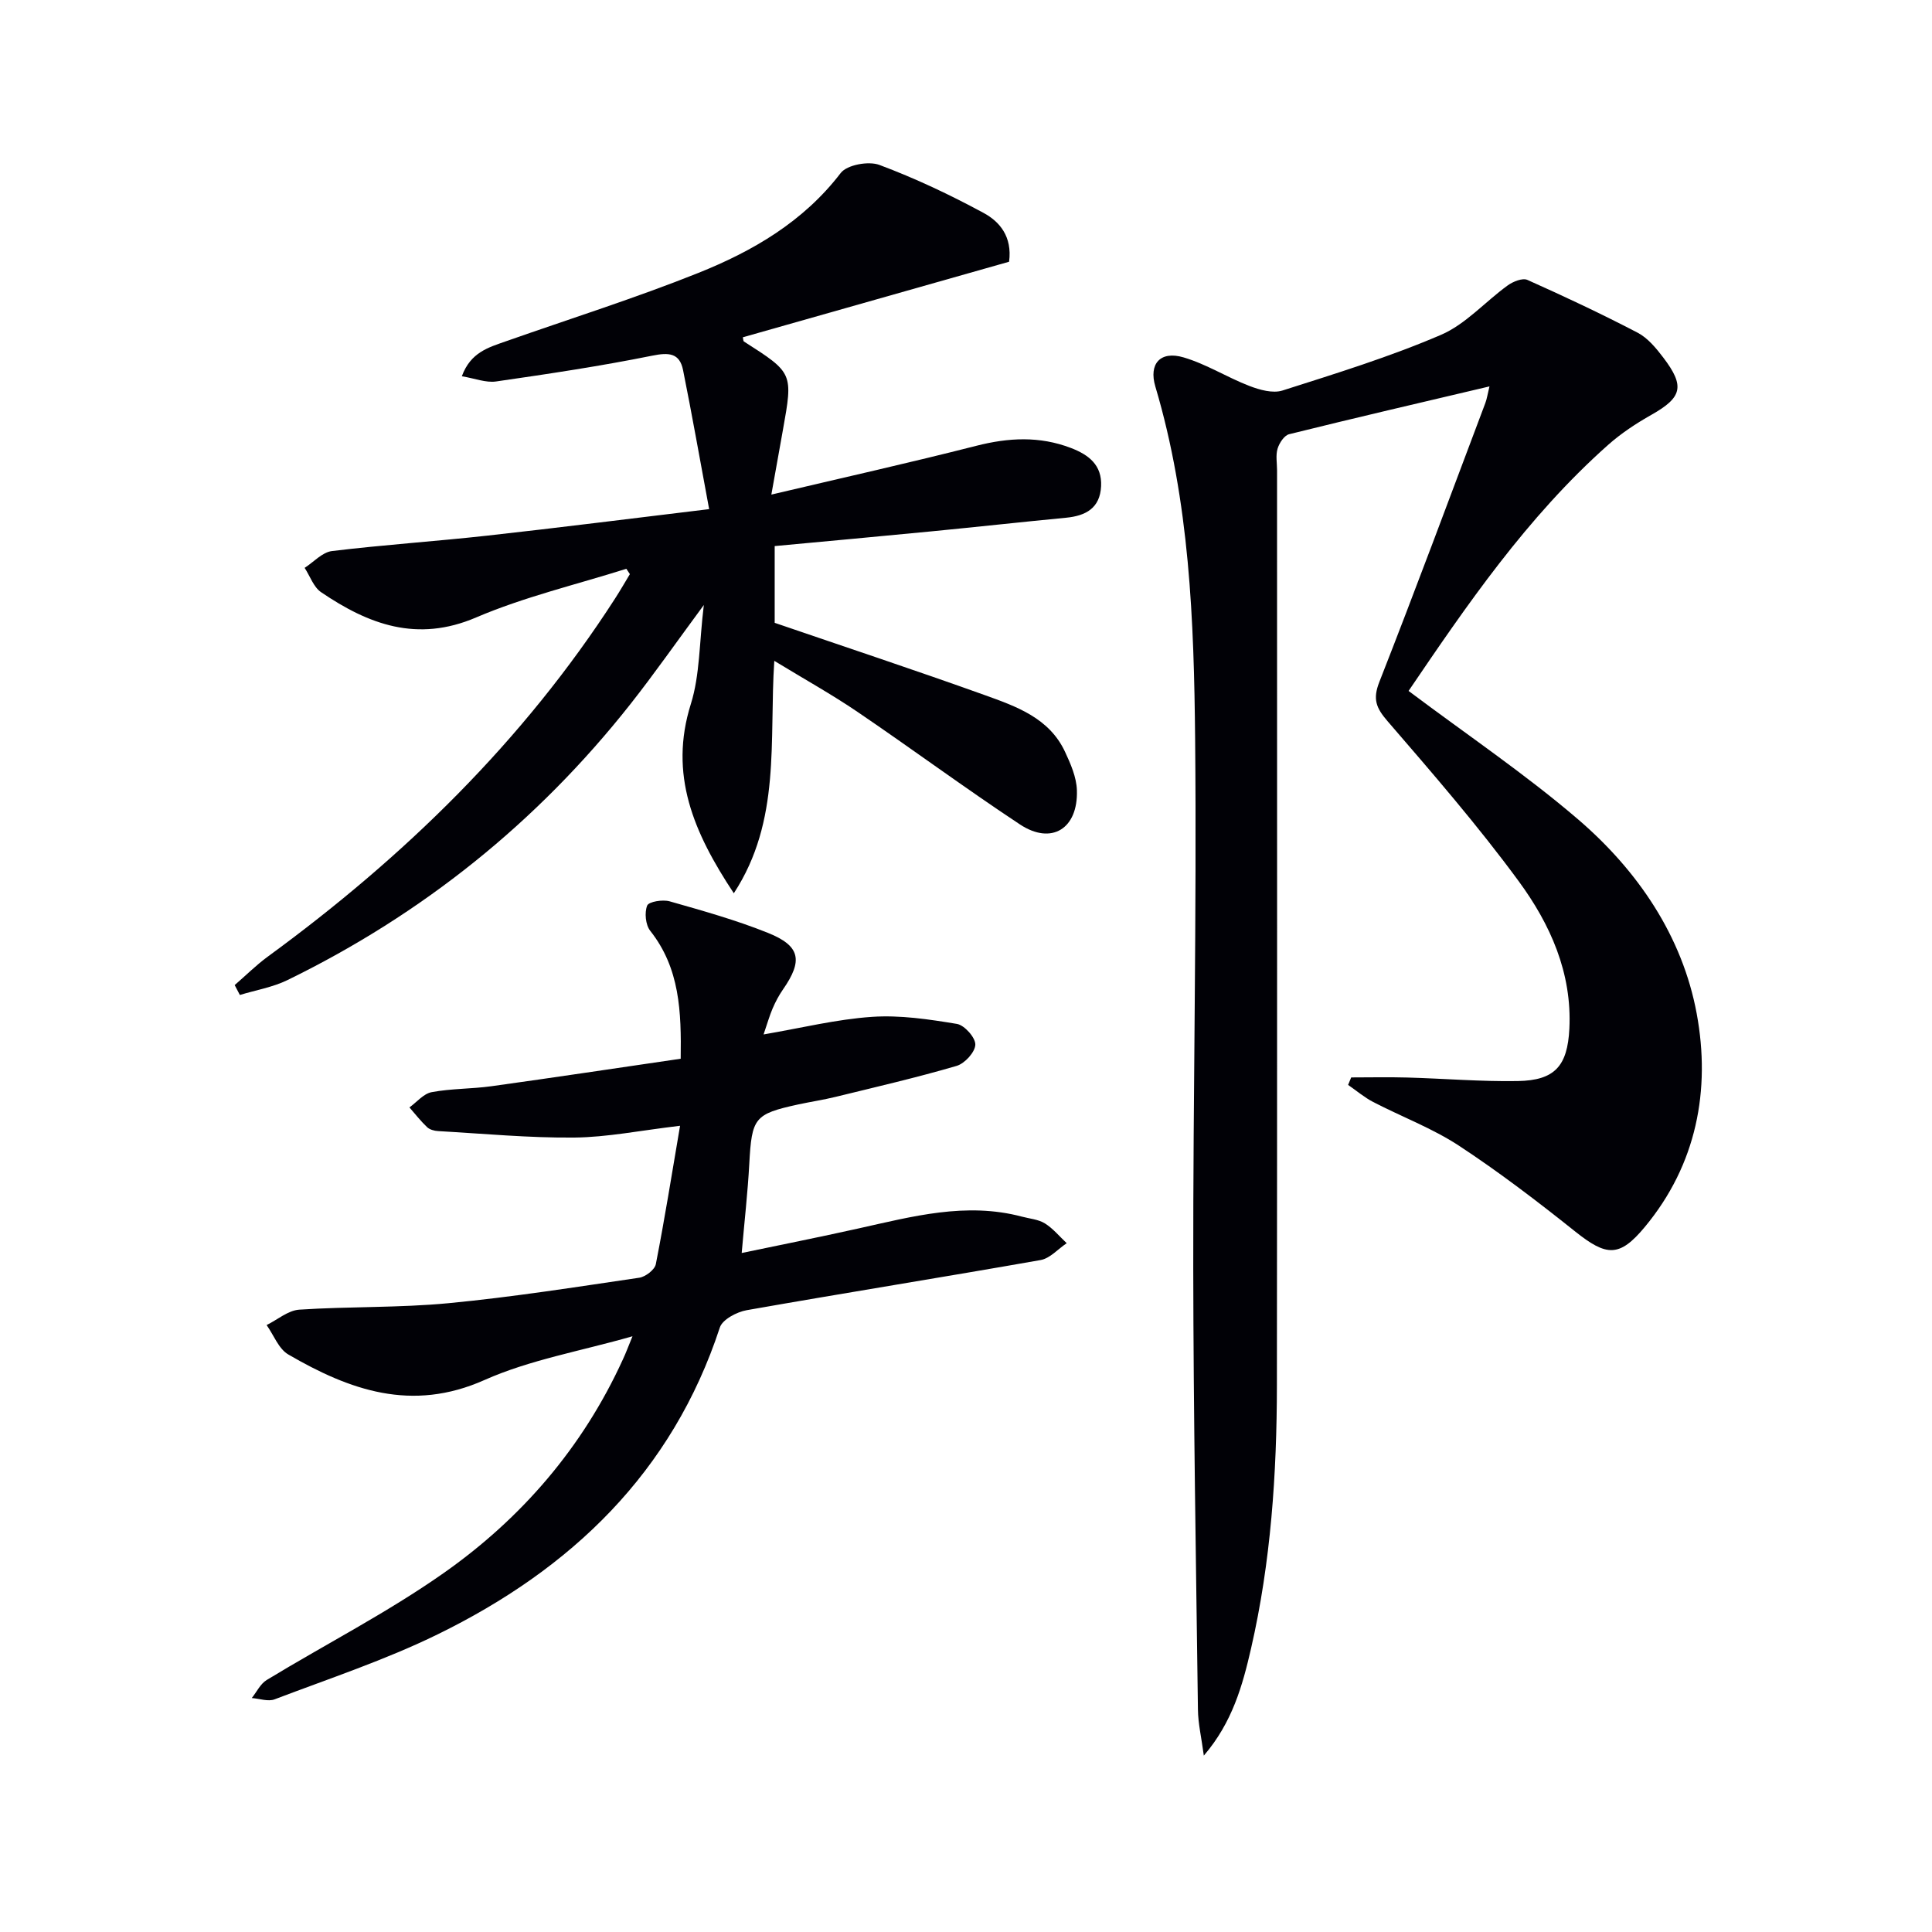
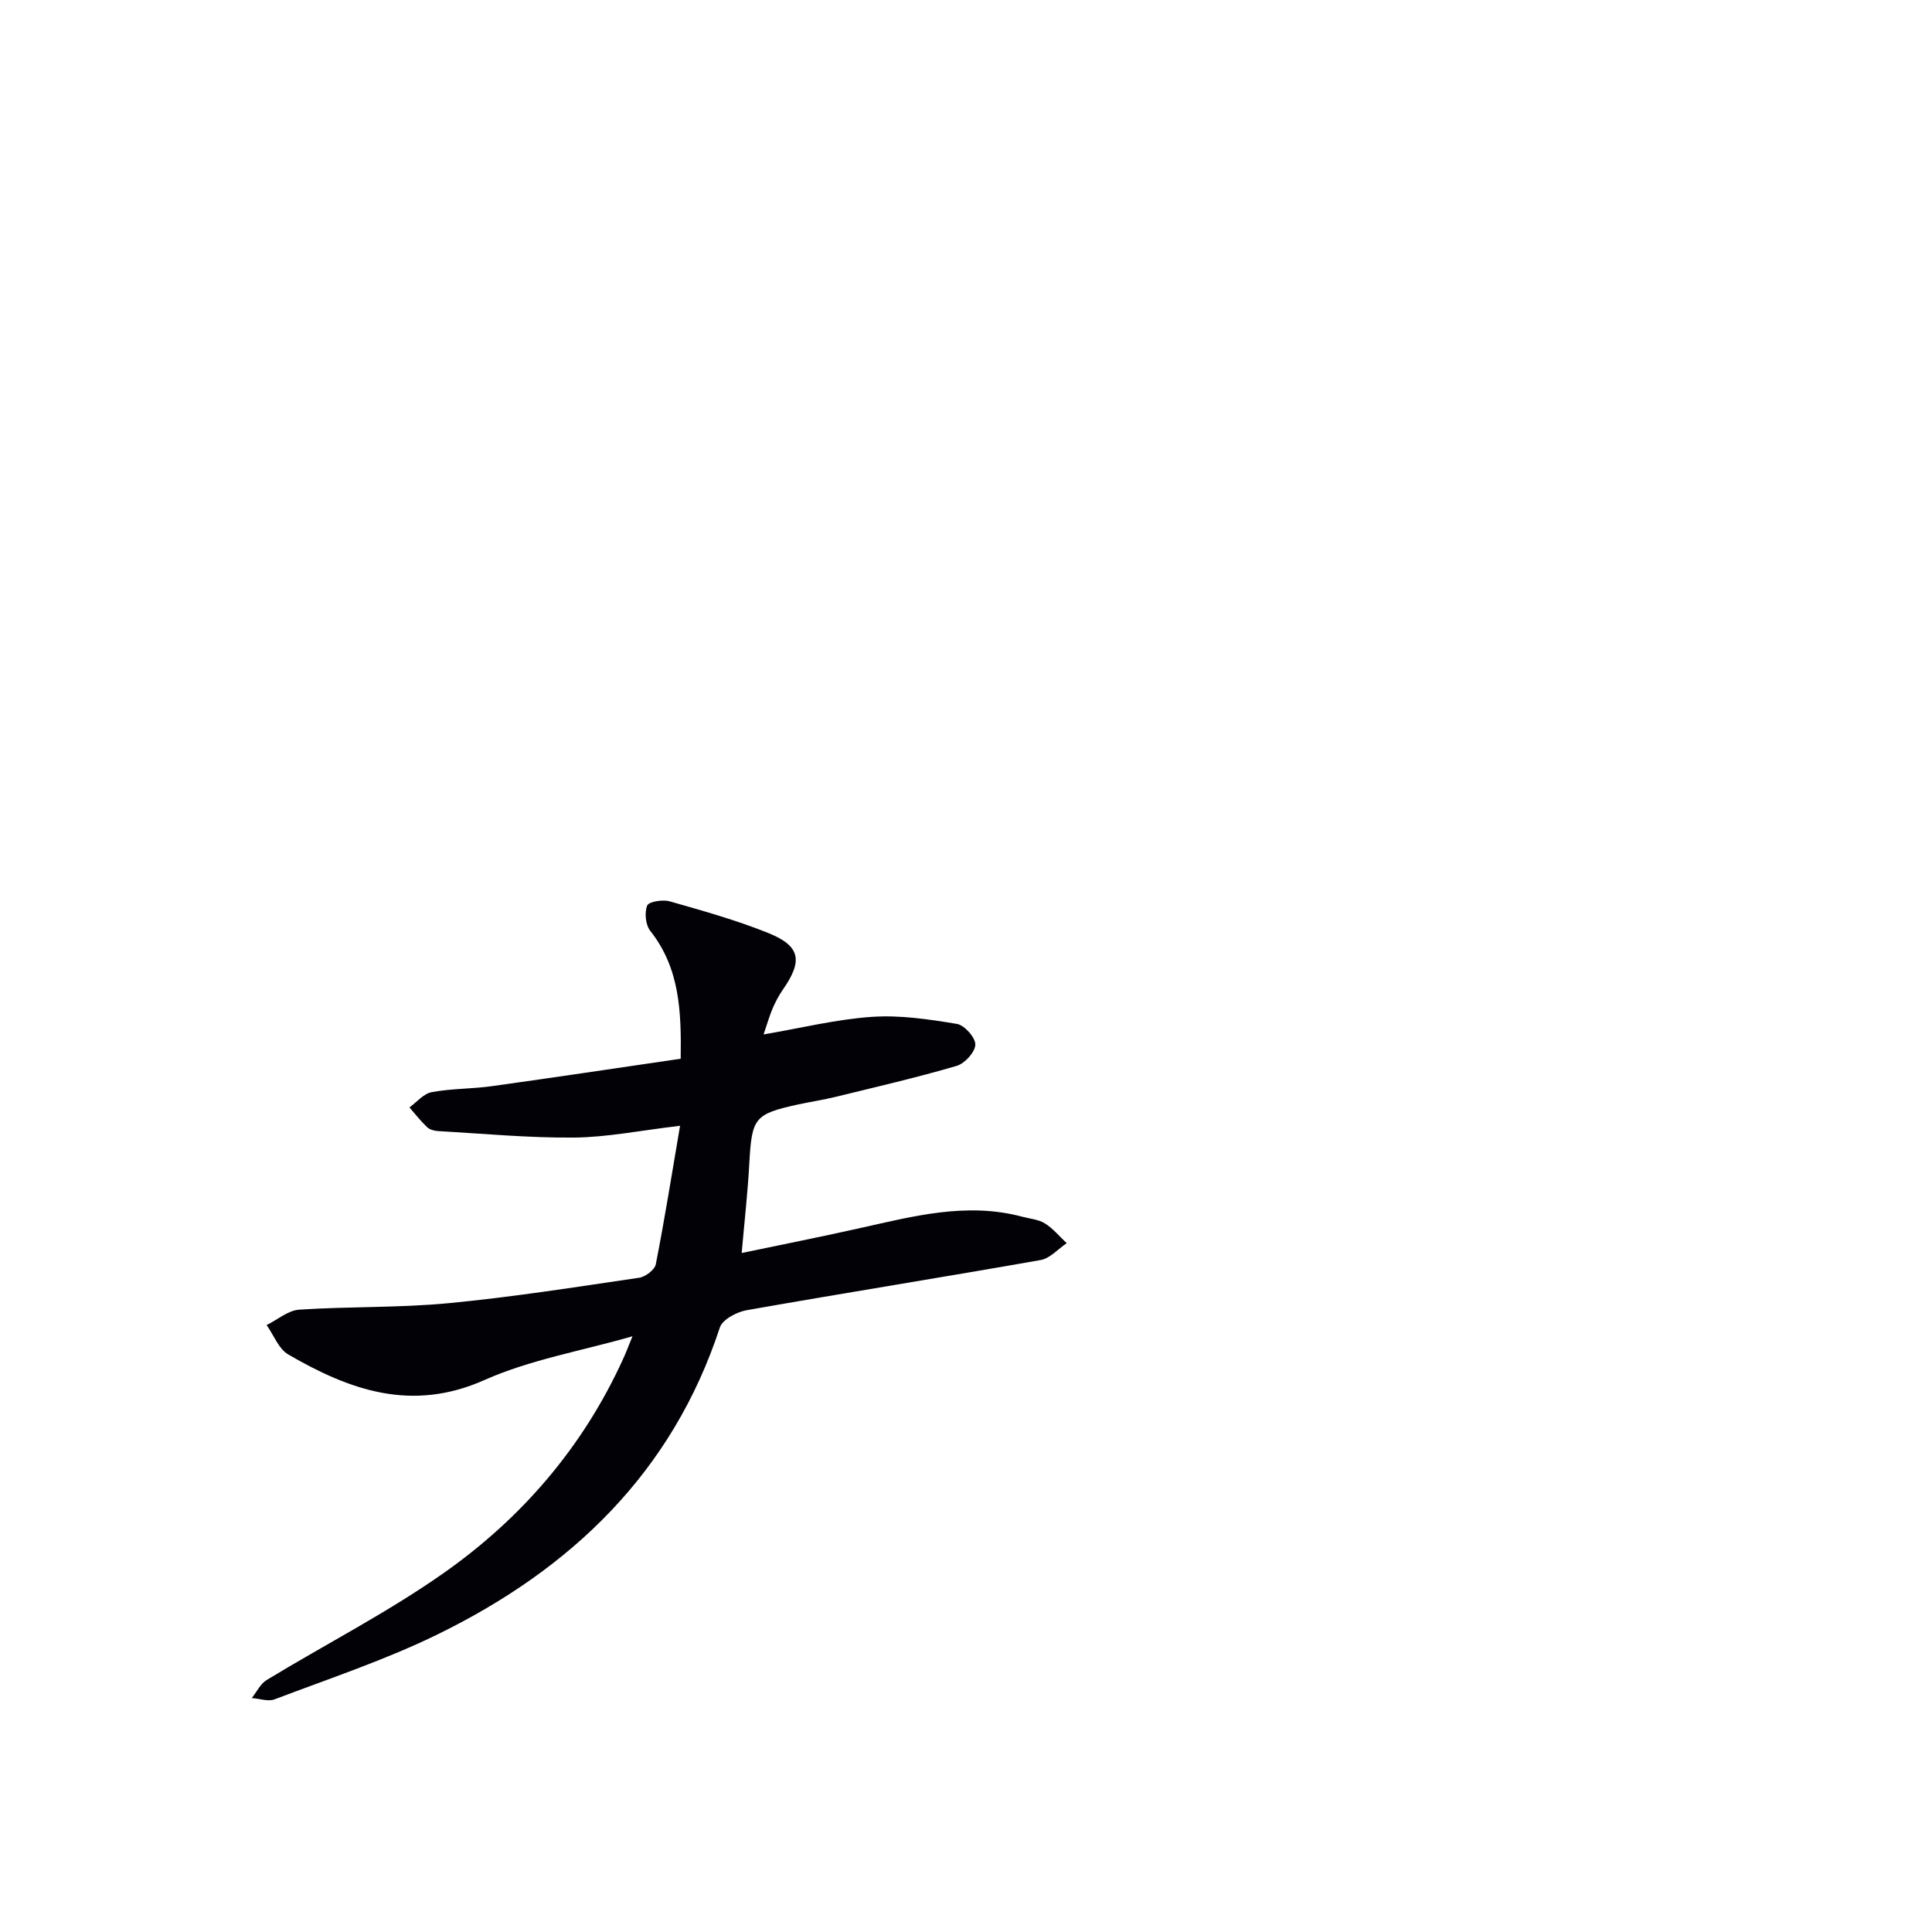
<svg xmlns="http://www.w3.org/2000/svg" enable-background="new 0 0 400 400" viewBox="0 0 400 400">
-   <path d="m291.63 143.05c12.19 9.15 24.21 17.25 35.13 26.62 12.35 10.61 21.57 24.17 24.53 40.22 2.91 15.74-.01 31.22-10.74 44.13-5.28 6.36-7.94 6.12-14.45.93-7.78-6.21-15.72-12.28-24.03-17.74-5.52-3.62-11.86-5.99-17.76-9.05-1.85-.96-3.47-2.35-5.2-3.54.21-.52.43-1.04.64-1.55 3.86 0 7.72-.09 11.57.02 7.64.21 15.29.86 22.92.73 7.68-.13 10.29-3.13 10.68-10.82.58-11.59-3.97-21.68-10.5-30.57-8.44-11.5-17.83-22.33-27.16-33.14-2.35-2.73-3.08-4.53-1.69-8.08 7.52-19.16 14.68-38.47 21.94-57.73.34-.89.47-1.85.87-3.48-14.2 3.35-27.87 6.52-41.48 9.9-1.01.25-2.04 1.82-2.39 2.99-.42 1.38-.11 2.97-.11 4.47 0 63.15.04 126.3-.03 189.46-.02 18.31-1.24 36.55-5.35 54.46-1.76 7.66-3.86 15.3-9.78 22.2-.5-3.77-1.19-6.65-1.22-9.54-.4-30.47-.93-60.94-.97-91.42-.05-36.47.74-72.95.39-109.42-.24-24.57-1.13-49.2-8.24-73.08-1.4-4.71 1.04-7.44 5.83-6.03 4.71 1.38 9.01 4.13 13.63 5.91 2.13.82 4.86 1.59 6.87.95 11.04-3.52 22.16-6.95 32.78-11.51 5.14-2.2 9.19-6.89 13.86-10.26 1.1-.79 3.05-1.58 4.06-1.13 7.7 3.44 15.34 7.03 22.82 10.93 2.11 1.1 3.84 3.21 5.33 5.17 4.52 5.95 3.87 8.24-2.47 11.83-3.17 1.79-6.28 3.84-8.99 6.25-16.82 14.94-29.37 33.36-41.29 50.92z" fill="#010106" />
-   <path d="m129.68 117.76c-10.4 3.29-21.13 5.81-31.11 10.08-12.24 5.24-22.27 1.43-32.09-5.23-1.56-1.06-2.29-3.33-3.41-5.04 1.88-1.21 3.66-3.24 5.66-3.48 10.71-1.3 21.49-2.01 32.22-3.2 14.81-1.64 29.59-3.52 45.87-5.48-1.93-10.37-3.55-19.6-5.4-28.79-.72-3.55-2.93-3.68-6.39-2.98-10.7 2.16-21.52 3.78-32.33 5.34-2.1.3-4.37-.63-7.08-1.08 1.81-4.96 5.53-5.97 9.07-7.22 13.3-4.68 26.78-8.93 39.86-14.16 11.32-4.53 21.78-10.61 29.51-20.7 1.3-1.7 5.76-2.51 8-1.68 7.41 2.77 14.63 6.18 21.59 9.95 3.29 1.78 5.96 4.87 5.27 10.1-18.24 5.17-36.68 10.41-55.12 15.64.08.34.06.77.23.88 10.18 6.51 10.18 6.5 8.06 18.33-.75 4.17-1.49 8.34-2.39 13.36 14.79-3.49 28.66-6.59 42.43-10.1 6.67-1.7 13.08-2.04 19.57.44 3.7 1.41 6.48 3.53 6.27 7.92-.22 4.53-3.14 6.13-7.24 6.53-9.26.89-18.5 1.91-27.76 2.81-10.74 1.05-21.49 2.02-32.58 3.06v15.89c14.65 5.02 29.13 9.81 43.48 14.96 6.54 2.35 13.36 4.73 16.63 11.74 1.17 2.5 2.37 5.26 2.46 7.94.27 8-5.25 11.42-11.79 7.1-11.37-7.52-22.35-15.64-33.63-23.3-5.34-3.63-11-6.77-17.23-10.57-1.1 16.47 1.48 33.03-8.38 48.12-8.38-12.65-13.47-24.61-8.9-39.18 1.89-6.02 1.73-12.67 2.69-20.5-5.68 7.69-10.28 14.28-15.24 20.57-19.29 24.43-43.01 43.44-70.97 57.09-3.06 1.49-6.56 2.07-9.85 3.08-.36-.68-.71-1.37-1.07-2.05 2.27-1.96 4.41-4.1 6.82-5.87 28.21-20.61 52.9-44.62 71.92-74.14 1.07-1.66 2.06-3.38 3.08-5.07-.25-.36-.49-.74-.73-1.11z" fill="#010106" />
  <path d="m130.95 276.66c-10.78 3.09-21.25 4.87-30.65 9.06-15.06 6.71-27.9 2.1-40.61-5.29-2-1.16-3.02-4.02-4.49-6.09 2.25-1.11 4.45-3.04 6.77-3.19 10.29-.68 20.65-.36 30.9-1.34 13.21-1.26 26.35-3.34 39.48-5.27 1.29-.19 3.2-1.65 3.43-2.8 1.81-9.22 3.29-18.5 5.02-28.66-8.24.97-15.06 2.37-21.89 2.44-9.39.09-18.79-.81-28.19-1.34-.79-.04-1.76-.3-2.3-.82-1.32-1.25-2.45-2.71-3.65-4.08 1.52-1.1 2.93-2.85 4.6-3.16 4.06-.76 8.27-.66 12.38-1.23 12.97-1.8 25.91-3.75 39.18-5.69.14-9.75-.16-18.72-6.31-26.49-.97-1.23-1.21-3.76-.63-5.22.33-.82 3.21-1.29 4.65-.88 6.85 1.95 13.75 3.88 20.35 6.53 6.74 2.7 7.27 5.74 3.13 11.7-.85 1.22-1.56 2.56-2.15 3.93-.65 1.51-1.09 3.1-1.88 5.4 7.84-1.34 15.09-3.14 22.43-3.64 5.82-.4 11.8.5 17.6 1.46 1.56.26 3.85 2.83 3.81 4.29-.04 1.55-2.19 3.91-3.87 4.4-8.26 2.42-16.67 4.36-25.04 6.41-2.57.63-5.2 1.02-7.79 1.58-9.06 1.98-9.58 2.76-10.1 12.31-.32 5.93-1 11.84-1.57 18.44 7.81-1.63 15.99-3.26 24.12-5.07 11.18-2.48 22.31-5.53 33.89-2.46 1.61.43 3.4.56 4.76 1.4 1.7 1.06 3.03 2.71 4.52 4.1-1.8 1.2-3.46 3.15-5.41 3.49-20.26 3.57-40.58 6.81-60.84 10.38-2.05.36-5.01 1.92-5.56 3.57-9.87 30.09-30.82 50.04-58.44 63.55-10.85 5.31-22.43 9.14-33.75 13.45-1.34.51-3.14-.15-4.72-.27 1.01-1.26 1.78-2.94 3.08-3.73 12.19-7.41 24.98-13.95 36.62-22.13 16.15-11.34 28.83-26.06 37.12-44.22.61-1.29 1.1-2.63 2-4.82z" fill="#010106" />
</svg>